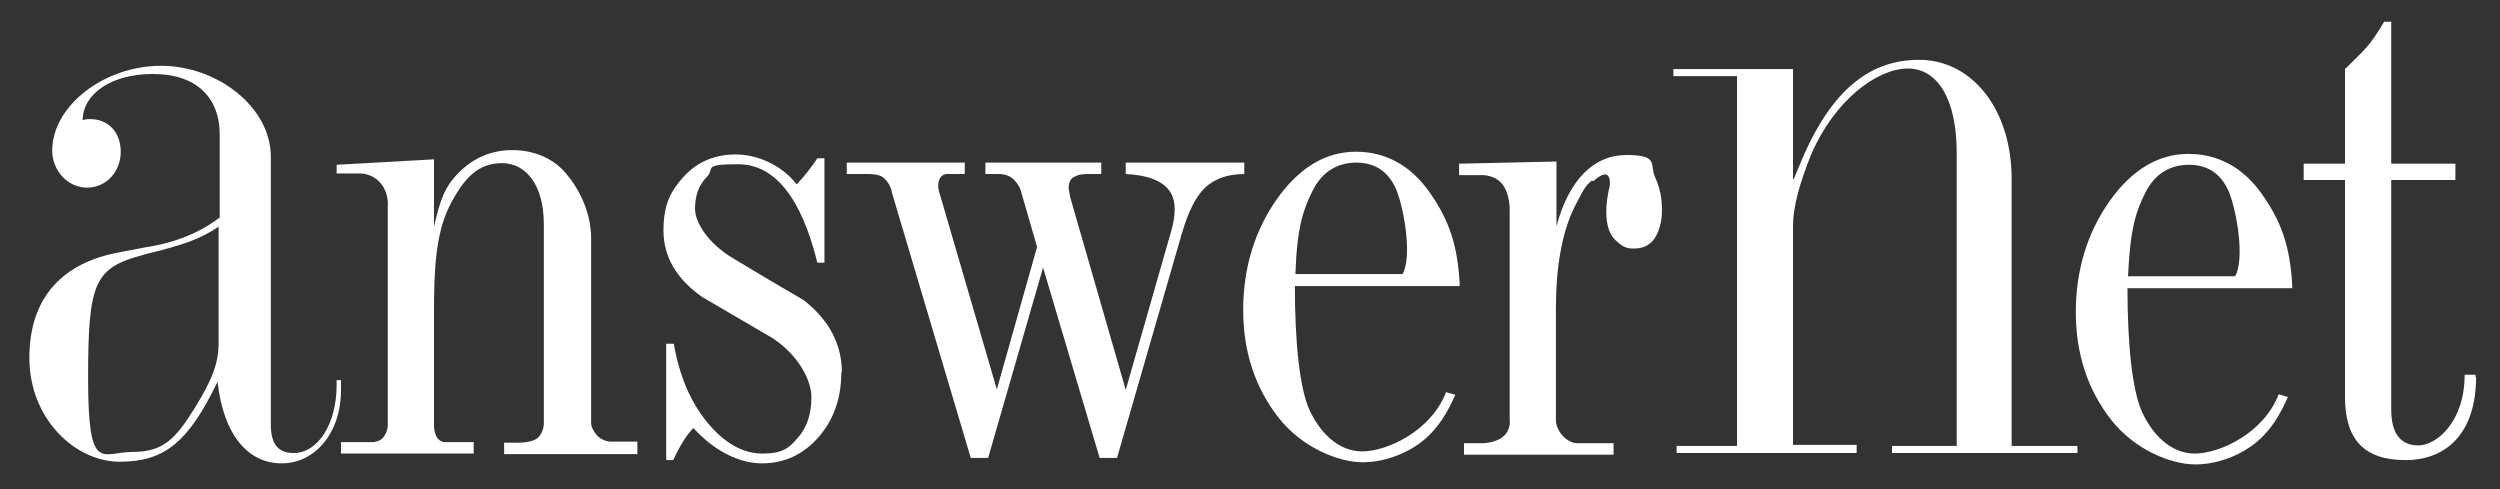
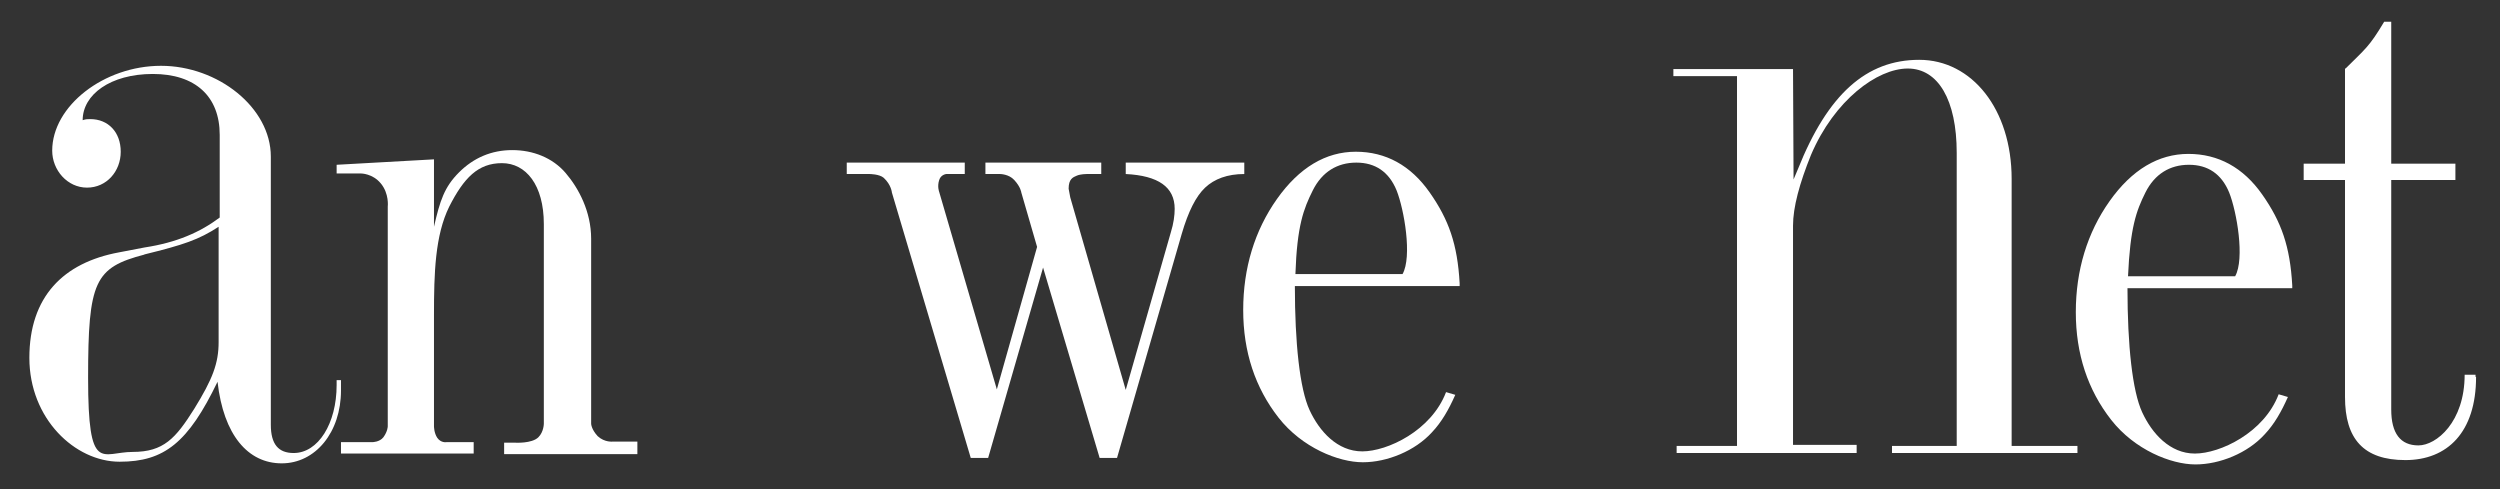
<svg xmlns="http://www.w3.org/2000/svg" viewBox="0 0 459.7 90">
  <rect x="0" y="0" width="459.7" height="90" fill="#333333" stroke="none" />
  <defs>
    <style>      .cls-1 {        fill: #fff;      }    </style>
  </defs>
  <g>
    <g id="Layer_1">
      <g>
        <path class="cls-1" d="M62.7,71.8c0,7.7-4.7,13.4-10.9,13.4s-10.7-5.2-11.8-15c-5.4,11.2-9.8,14.7-18,14.7s-16.6-7.9-16.6-19.1,6.2-17.5,16.5-19.4l4.7-.9c5.9-.9,10.2-2.8,13.8-5.5v-15.2c0-7.1-4.5-11.2-12.3-11.2s-12.9,3.8-12.9,8.5c.6-.2.9-.2,1.4-.2,3.3,0,5.6,2.4,5.6,6s-2.6,6.6-6.2,6.6-6.4-3.2-6.4-6.8c0-8.2,9.5-15.6,20-15.6s20.2,7.7,20.2,16.7v49.3c0,3.6,1.4,5.2,4.2,5.2,4.5,0,7.9-5.4,7.9-12.5v-.9h.8v1.9ZM26.6,46.8c-9.2,2.4-10.4,4.9-10.4,22.7s2.5,13.6,8.2,13.6,7.9-2.5,11.3-7.9c3.4-5.5,4.5-8.4,4.5-12.3v-21.2c-3.7,2.4-6.4,3.3-13.7,5.1Z" />
        <g>
          <path class="cls-1" d="M117.2,83.5h-24.5v-2.1h2s3.1.2,4.3-1c1-1,1-2.5,1-2.5v-36.7c0-7.2-3.3-11.2-7.7-11.2s-7,2.7-9.7,8c-2.6,5.3-2.8,12.2-2.8,19.9v20.5s0,1.2.6,2.1c.7,1,1.7.8,1.7.8h5v2.1h-24.4v-2.1h5.8s1.3,0,2-.9c.8-1.1.8-2,.8-2v-40.4s.3-2.4-1.3-4.3c-1.5-1.8-3.6-1.8-3.6-1.8h-4.5v-1.6l17.9-1v12.4c1.1-4.8,1.9-7.3,4.6-10,2.7-2.7,6-4.1,9.8-4.1s7.4,1.4,9.8,4.2c2.4,2.8,4.7,7.1,4.7,12.1v34s0,1,1.2,2.3c1.3,1.2,2.8,1,2.8,1h4.5v2.1Z" />
-           <path class="cls-1" d="M154.7,68.5c0,4.7-1.4,8.7-4.2,11.9-2.8,3.2-6.3,4.8-10.4,4.8s-8.7-2.2-12.6-6.5c-1.2,1.2-2.4,3.1-3.7,5.9h-1.3v-21.4h1.4c1,5.8,3,10.6,6.1,14.4,3.1,3.8,6.5,5.8,10.2,5.8s4.9-1,6.5-2.9c1.7-1.9,2.5-4.4,2.5-7.5s-2.4-7.7-7.1-10.8c-4.3-2.5-8.7-5.1-13-7.6-4.7-3.3-7.1-7.4-7.1-12.2s1.3-7.3,3.8-10c2.5-2.7,5.7-4,9.5-4s8.3,1.8,11.2,5.5c1.6-1.7,2.8-3.3,3.8-4.8h1.3v19.2h-1.3c-3-12.1-7.9-18.1-14.6-18.1s-4.2.8-5.7,2.3c-1.5,1.5-2.2,3.5-2.2,5.9s2.3,6.3,7,9.1c4.3,2.6,8.7,5.2,13,7.7,4.7,3.7,7,8.1,7,13.3Z" />
          <path class="cls-1" d="M196.8,36.3l10.2,35.4,8.3-29c.5-1.6.7-3.1.7-4.3,0-4-3-6.1-9-6.4v-2.1h21.8v2.1c-3.1,0-5.5.9-7.2,2.5-1.7,1.6-3.1,4.4-4.3,8.5l-11.9,41.2h-3.2l-10.4-35-10.1,35h-3.2l-14.5-48.8s-.1-1.4-1.5-2.7c-.8-.7-2.6-.7-2.6-.7h-4.2v-2.1h21.7v2.1h-3.4s-1,.1-1.3,1.1c-.4,1.2,0,2.2,0,2.2l10.6,36.3,7.4-26.2-2.9-10s-.1-1-1.3-2.3c-1-1.1-2.6-1.1-2.6-1.1h-2.7v-2.1h21.3v2.1h-2.7s-1.1,0-1.8.3c-.7.3-1.5.6-1.5,2.4" />
-           <path class="cls-1" d="M292.7,33.2c-1.2,1-1.5,1.6-3.2,4.9-2.3,4.7-3.4,11-3.4,18.7v20.6s0,1.3,1.2,2.7c1.2,1.3,2.5,1.4,2.5,1.4h6.9v2.1h-27.5v-2.1h3.4s2.7,0,4.1-1.5c1.2-1.3.9-2.9.9-2.9v-38.5s.1-3.1-1.5-4.9c-1.3-1.5-3.4-1.5-3.4-1.5h-4.4v-2.1l17.9-.4v11.9c2.3-8.5,6.8-13.1,12.9-13.1s4.2,1.9,5.2,4c1,2.2,1.3,4,1.3,6.3s-.7,4.3-1.7,5.5c-1.1,1.1-2.1,1.4-3.6,1.4s-2.1-.5-3.2-1.5c-3.1-2.8-1.1-10-1.1-10,0,0,.4-3.1-1.8-1.8-.9.5-1.1.9-1.2.9Z" />
          <path class="cls-1" d="M420.7,73c-1.2,2.7-2.5,5-4.3,6.9-3.1,3.4-8.2,5.5-12.7,5.5s-11.2-2.7-15.5-8.2c-4.3-5.5-6.5-12.1-6.5-19.8s2.1-14.6,6.2-20.4c4.1-5.8,9-8.7,14.5-8.7s10.1,2.5,13.6,7.5c3.5,5,5.1,9.5,5.5,16.7v.5h-30.3c0,10.5.9,18.9,2.7,22.8,1.8,3.9,5.1,7.6,9.7,7.6s12.7-3.8,15.4-10.9M411,50.8c1.8-3.2.3-11.9-1.1-15.4-1.4-3.4-3.9-5.1-7.4-5.1s-6.3,1.7-8,5.1c-1.7,3.4-2.8,6.5-3.2,15.4h19.7Z" />
          <path class="cls-1" d="M455.3,69.3c0,10.2-5.3,15.3-13,15.3s-11.1-3.9-11.1-11.6v-39.9h-7.6v-3h7.6V12.6h.1c3.6-3.6,4.3-3.9,7.1-8.6h1.3v26.1h11.8v3h-11.8v42.2c0,4.4,1.7,6.6,5,6.6s8.5-4.3,8.5-13h2v.4Z" />
        </g>
-         <path class="cls-1" d="M329.8,33l.8-1.9c5.5-13.8,12.6-20.1,22.3-20.1s17,9.1,17,21.9v49.1h12.1v1.3h-34.1v-1.3h11.9V28.1c0-9.7-3.4-15.5-9-15.5s-13.5,5.8-17.8,15.9c-2.1,5.2-3.3,9.6-3.3,13v40.3h11.7v1.5h-33.1v-1.3h11.1V14h-11.7v-1.3h22v20.2Z" />
+         <path class="cls-1" d="M329.8,33l.8-1.9c5.5-13.8,12.6-20.1,22.3-20.1s17,9.1,17,21.9v49.1h12.1v1.3h-34.1v-1.3h11.9V28.1c0-9.7-3.4-15.5-9-15.5s-13.5,5.8-17.8,15.9c-2.1,5.2-3.3,9.6-3.3,13v40.3h11.7v1.5h-33.1v-1.3h11.1V14h-11.7v-1.3h22Z" />
        <path class="cls-1" d="M267.6,72.6c-1.2,2.7-2.5,5-4.3,6.9-3.1,3.4-8.2,5.5-12.7,5.5s-11.2-2.7-15.5-8.2c-4.3-5.5-6.5-12.1-6.5-19.8s2.1-14.6,6.2-20.4c4.1-5.8,9-8.7,14.5-8.7s10.1,2.5,13.6,7.5c3.5,5,5.1,9.5,5.5,16.7v.5h-30.3c0,10.5.9,18.9,2.7,22.8,1.8,3.9,5.1,7.6,9.7,7.6s12.7-3.8,15.4-10.9M257.9,50.4c1.8-3.2.3-11.9-1.1-15.4-1.4-3.4-3.9-5.1-7.4-5.1s-6.3,1.7-8,5.1c-1.7,3.4-2.9,6.5-3.2,15.4h19.7Z" />
      </g>
    </g>
  </g>
</svg>